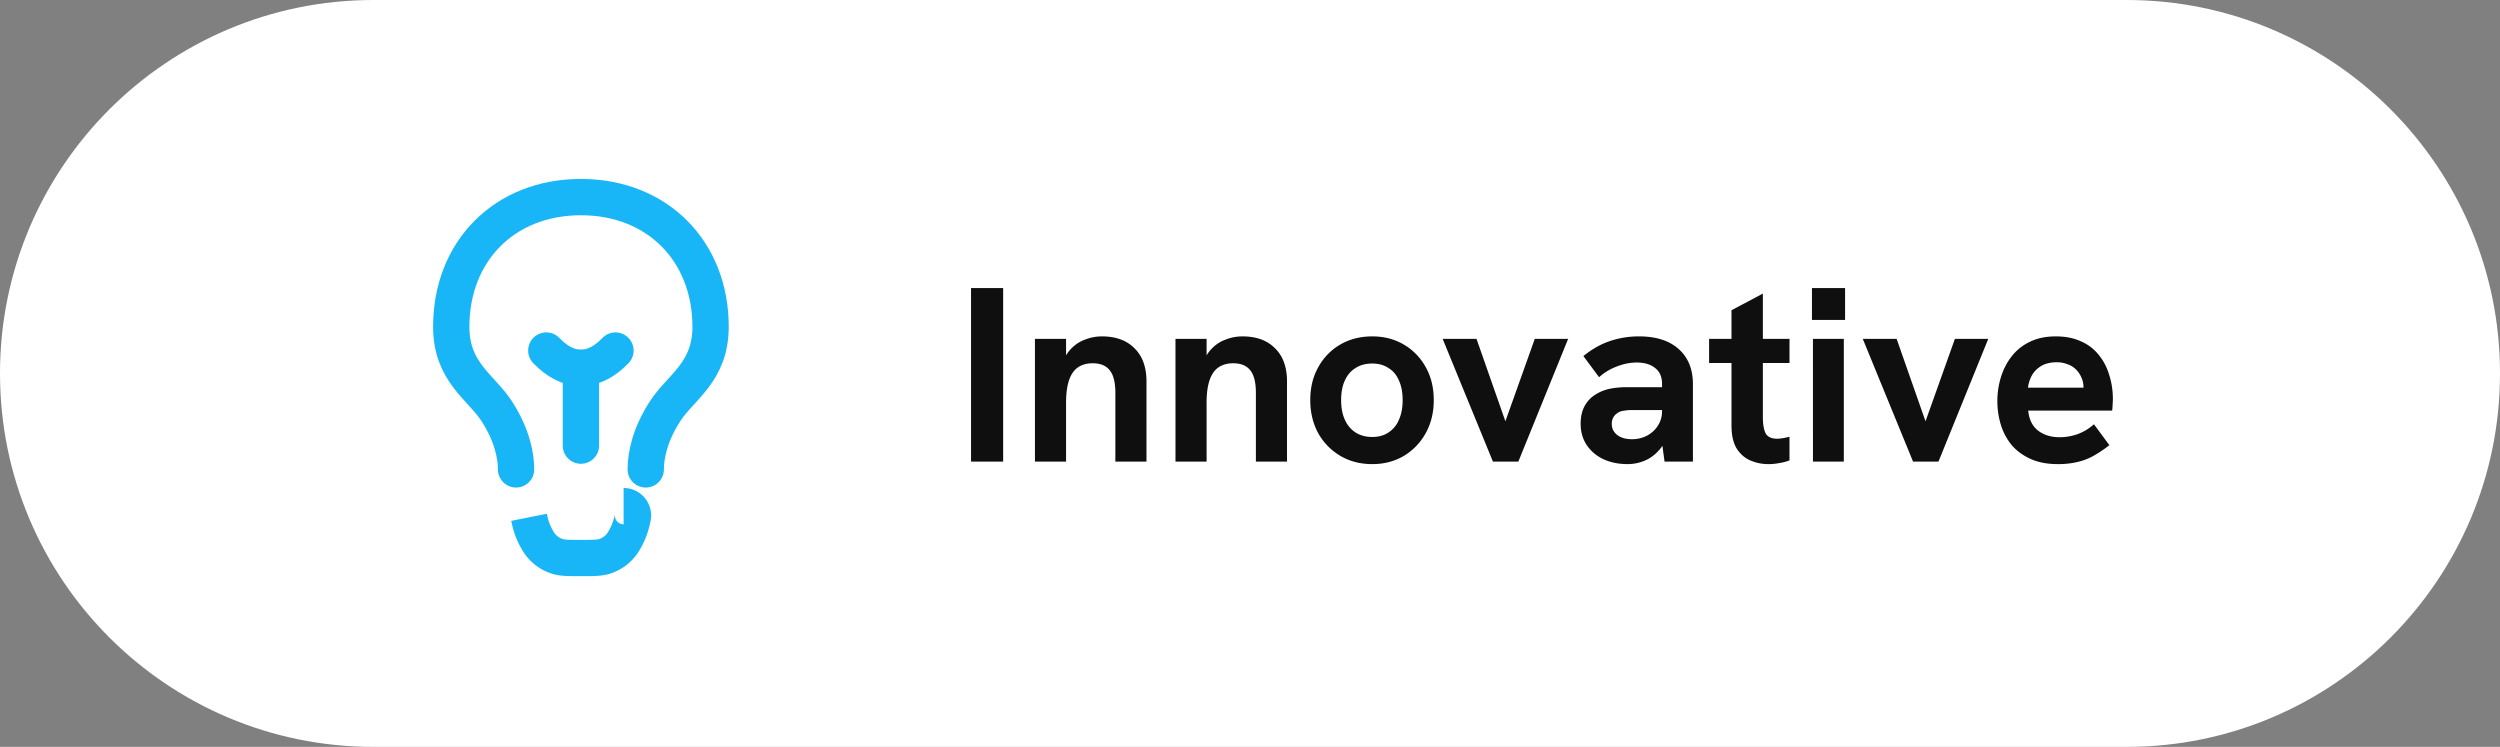
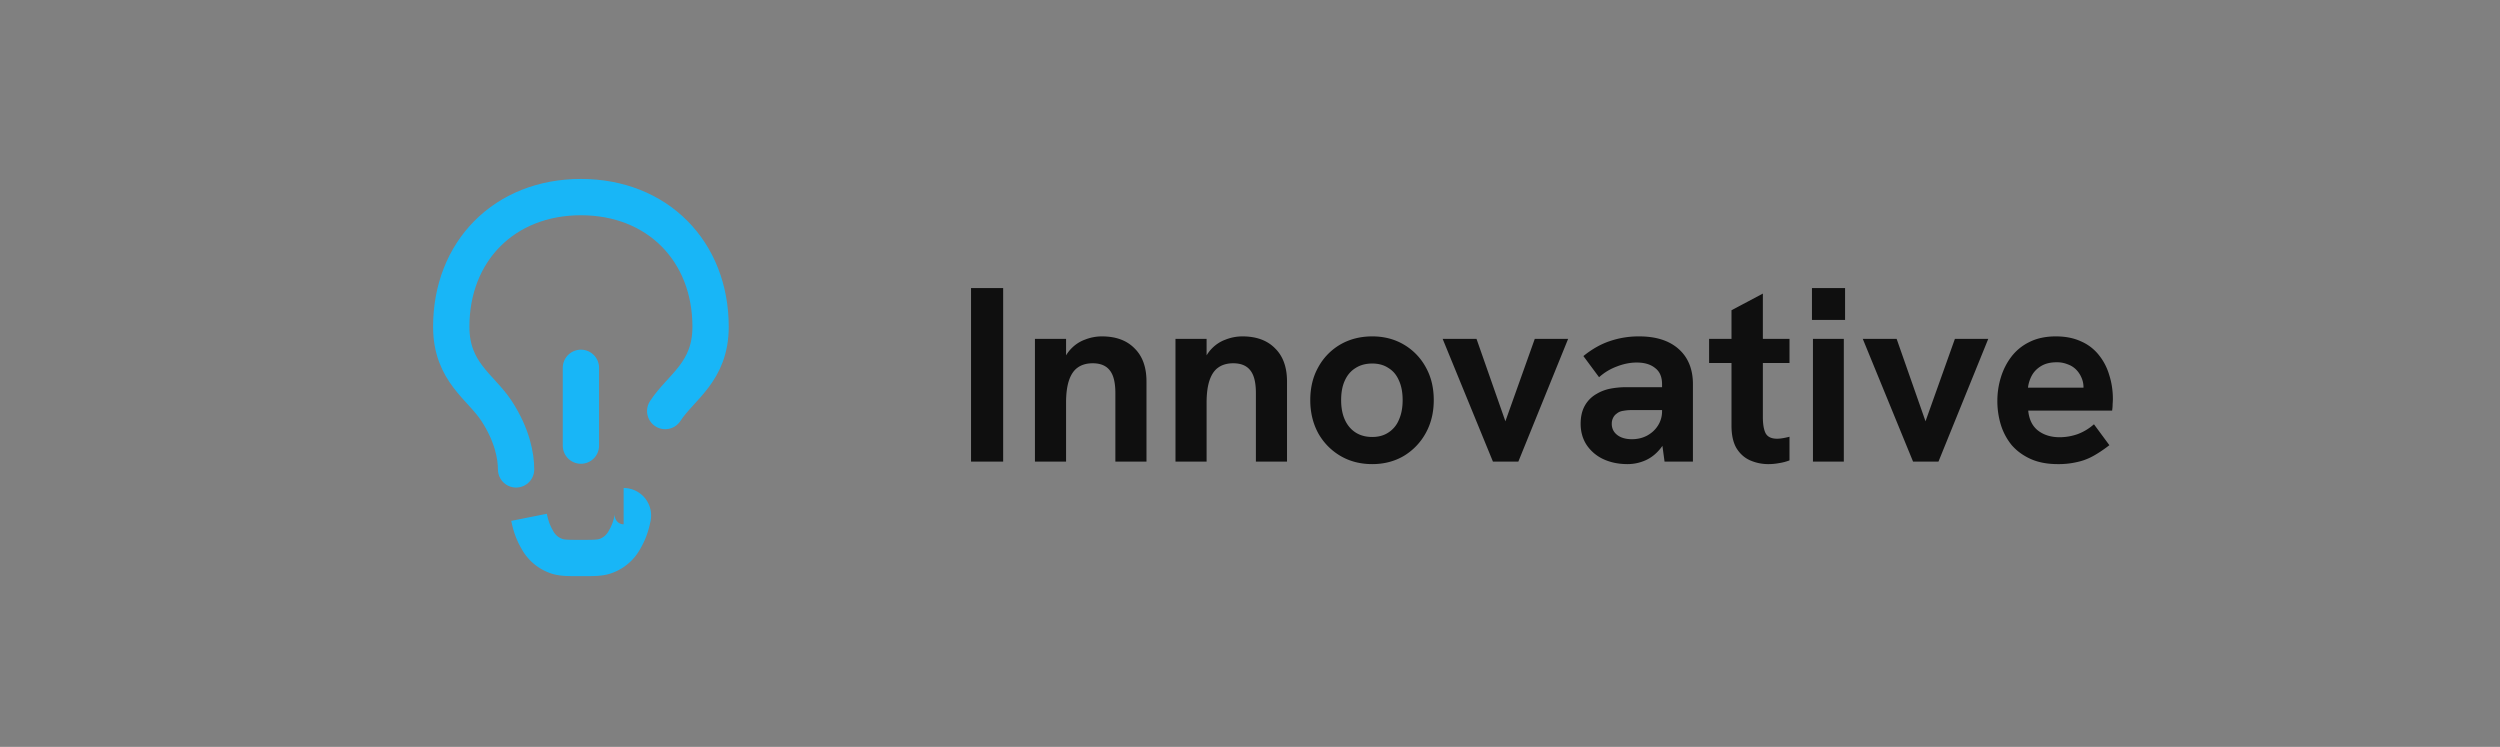
<svg xmlns="http://www.w3.org/2000/svg" preserveAspectRatio="xMidYMid meet" data-bbox="0 0 241 72" viewBox="0 0 241 72" height="72" width="241" data-type="ugc" aria-hidden="true">
  <rect x="0" y="0" width="241" height="72" fill="#808080" stroke="none" />
  <g>
-     <path fill="#FFFFFF" d="M241 36c0 19.882-16.118 36-36 36H36C16.118 72 0 55.882 0 36S16.118 0 36 0h169c19.882 0 36 16.118 36 36z" />
-     <path stroke-linecap="round" stroke-width="3.5px" stroke="#18B6F7" d="M49.75 45.25c0-1.25-.35-3.28-1.875-5.625-1.519-2.334-4.375-3.75-4.375-8.125C43.5 24.21 48.637 19 56 19c7.365 0 12.5 5.21 12.5 12.5 0 4.375-2.856 5.791-4.375 8.125C62.599 41.97 62.25 44 62.25 45.25" fill="none" />
-     <path stroke-linecap="round" stroke-width="3.5px" stroke="#18B6F7" d="M59.33 33.792c-1.02 1.072-2.147 1.666-3.333 1.666-1.185 0-2.312-.594-3.333-1.666" fill="none" />
+     <path stroke-linecap="round" stroke-width="3.5px" stroke="#18B6F7" d="M49.75 45.25c0-1.25-.35-3.28-1.875-5.625-1.519-2.334-4.375-3.75-4.375-8.125C43.5 24.21 48.637 19 56 19c7.365 0 12.5 5.21 12.5 12.5 0 4.375-2.856 5.791-4.375 8.125" fill="none" />
    <path stroke-width="3.5px" stroke="#18B6F7" d="M60.117 48.792c.569 0 .995.52.884 1.077-.236 1.179-.57 1.768-.834 2.234a3.334 3.334 0 0 1-1.855 1.521c-.509.168-1.11.168-2.311.168-1.202 0-1.803 0-2.311-.168a3.334 3.334 0 0 1-1.856-1.521c-.264-.466-.598-1.055-.833-2.234" fill="none" />
    <path stroke-linejoin="round" stroke-linecap="round" stroke-width="3.5px" stroke="#18B6F7" d="M56 42.958v-7.5" fill="none" />
    <path fill="#0F0F0F" d="M93.608 44.5V27.772h3.096V44.5h-3.096Zm6.16 0V32.668h3.001v2.688l-.48.048c.208-.72.512-1.296.912-1.728.4-.432.864-.744 1.392-.936a4.415 4.415 0 0 1 1.632-.312c1.344 0 2.392.384 3.144 1.152.768.752 1.152 1.816 1.152 3.192V44.5h-3v-6.624c0-.992-.176-1.712-.528-2.16-.352-.464-.904-.696-1.656-.696-.576 0-1.056.136-1.44.408-.368.256-.648.664-.84 1.224-.192.56-.288 1.288-.288 2.184V44.5h-3Zm13.548 0V32.668h3v2.688l-.48.048c.208-.72.512-1.296.912-1.728.4-.432.864-.744 1.392-.936a4.415 4.415 0 0 1 1.632-.312c1.344 0 2.392.384 3.144 1.152.768.752 1.152 1.816 1.152 3.192V44.5h-3v-6.624c0-.992-.176-1.712-.528-2.16-.352-.464-.904-.696-1.656-.696-.576 0-1.056.136-1.44.408-.368.256-.648.664-.84 1.224-.192.56-.288 1.288-.288 2.184V44.5h-3Zm18.97.24c-1.152 0-2.176-.264-3.072-.792a5.833 5.833 0 0 1-2.136-2.184c-.512-.944-.768-2.008-.768-3.192 0-1.2.256-2.256.768-3.168a5.657 5.657 0 0 1 2.112-2.184c.912-.528 1.944-.792 3.096-.792 1.136 0 2.152.264 3.048.792a5.657 5.657 0 0 1 2.112 2.184c.512.912.768 1.968.768 3.168 0 1.184-.256 2.24-.768 3.168a5.834 5.834 0 0 1-2.112 2.208c-.896.528-1.912.792-3.048.792Zm0-2.616c.608 0 1.128-.144 1.56-.432a2.635 2.635 0 0 0 1.008-1.224c.24-.528.36-1.16.36-1.896 0-.752-.12-1.384-.36-1.896-.224-.528-.56-.928-1.008-1.2-.432-.288-.952-.432-1.56-.432-.624 0-1.16.144-1.608.432-.448.272-.792.672-1.032 1.2-.24.512-.36 1.144-.36 1.896 0 .736.12 1.368.36 1.896.24.528.584.936 1.032 1.224.448.288.984.432 1.608.432Zm11.633 2.376-4.848-11.832h3.264l2.784 7.944 2.832-7.944h3.216l-4.8 11.832h-2.448Zm16.543 0-.24-1.776v-5.688c0-.704-.224-1.224-.672-1.56-.432-.352-1.024-.528-1.776-.528-.624 0-1.264.128-1.92.384-.64.24-1.208.584-1.704 1.032l-1.512-2.04c.832-.672 1.68-1.152 2.544-1.44a8.615 8.615 0 0 1 2.832-.456c1.632 0 2.904.408 3.816 1.224.912.816 1.368 1.944 1.368 3.384V44.5h-2.736Zm-3.576.24c-.864 0-1.64-.16-2.328-.48a3.946 3.946 0 0 1-1.608-1.368c-.384-.592-.576-1.272-.576-2.04 0-.688.136-1.272.408-1.752a2.938 2.938 0 0 1 1.128-1.128c.4-.24.84-.408 1.32-.504a8.33 8.33 0 0 1 1.584-.144h3.672v2.208h-3.24c-.256 0-.512.024-.768.072-.24.032-.448.12-.624.264-.16.112-.28.256-.36.432-.08.16-.12.344-.12.552 0 .448.176.808.528 1.08.352.272.824.408 1.416.408.528 0 1.008-.112 1.44-.336.448-.24.8-.56 1.056-.96a2.53 2.53 0 0 0 .408-1.416l.792 1.584c-.208.832-.528 1.512-.96 2.04-.416.512-.896.888-1.44 1.128-.544.24-1.12.36-1.728.36Zm13.606 0a4.35 4.35 0 0 1-1.776-.36c-.544-.24-.984-.632-1.32-1.176-.32-.544-.48-1.272-.48-2.184V29.908l3.024-1.608v11.904c0 .688.088 1.208.264 1.56.192.352.56.528 1.104.528.16 0 .336-.016.528-.048.208-.032.432-.08.672-.144v2.28a4.69 4.69 0 0 1-1.008.264 5.376 5.376 0 0 1-1.008.096Zm-5.736-9.744v-2.328h7.752v2.328h-7.752Zm10.012 9.504V32.668h2.976V44.5h-2.976Zm-.096-13.656v-3.072h3.192v3.072h-3.192Zm9.747 13.656-4.848-11.832h3.264l2.784 7.944 2.832-7.944h3.216l-4.8 11.832h-2.448Zm13.958.24c-1.024 0-1.904-.168-2.64-.504-.736-.336-1.344-.784-1.824-1.344a5.83 5.83 0 0 1-1.032-1.944 7.87 7.87 0 0 1-.336-2.304c0-.768.112-1.52.336-2.256.224-.736.56-1.4 1.008-1.992a4.846 4.846 0 0 1 1.728-1.416c.72-.368 1.576-.552 2.568-.552.928 0 1.736.16 2.424.48a4.442 4.442 0 0 1 1.704 1.296 5.502 5.502 0 0 1 1.008 1.92c.24.736.36 1.52.36 2.352 0 .112-.008.272-.024.48 0 .192-.016.4-.048.624h-8.088c.08.848.392 1.488.936 1.92.56.432 1.256.648 2.088.648.608 0 1.2-.104 1.776-.312a5.013 5.013 0 0 0 1.536-.936l1.488 2.016c-.56.432-1.088.784-1.584 1.056a5.56 5.56 0 0 1-1.56.576 7.784 7.784 0 0 1-1.824.192Zm2.352-6.648c.032-.128.056-.256.072-.384.032-.128.048-.248.048-.36 0-.336-.064-.648-.192-.936a2.454 2.454 0 0 0-.528-.792 2.13 2.13 0 0 0-.816-.504 2.704 2.704 0 0 0-1.056-.192c-.592 0-1.088.12-1.488.36-.4.24-.704.552-.912.936a3.33 3.33 0 0 0-.36 1.152h6.24l-1.008.72Z" />
  </g>
</svg>